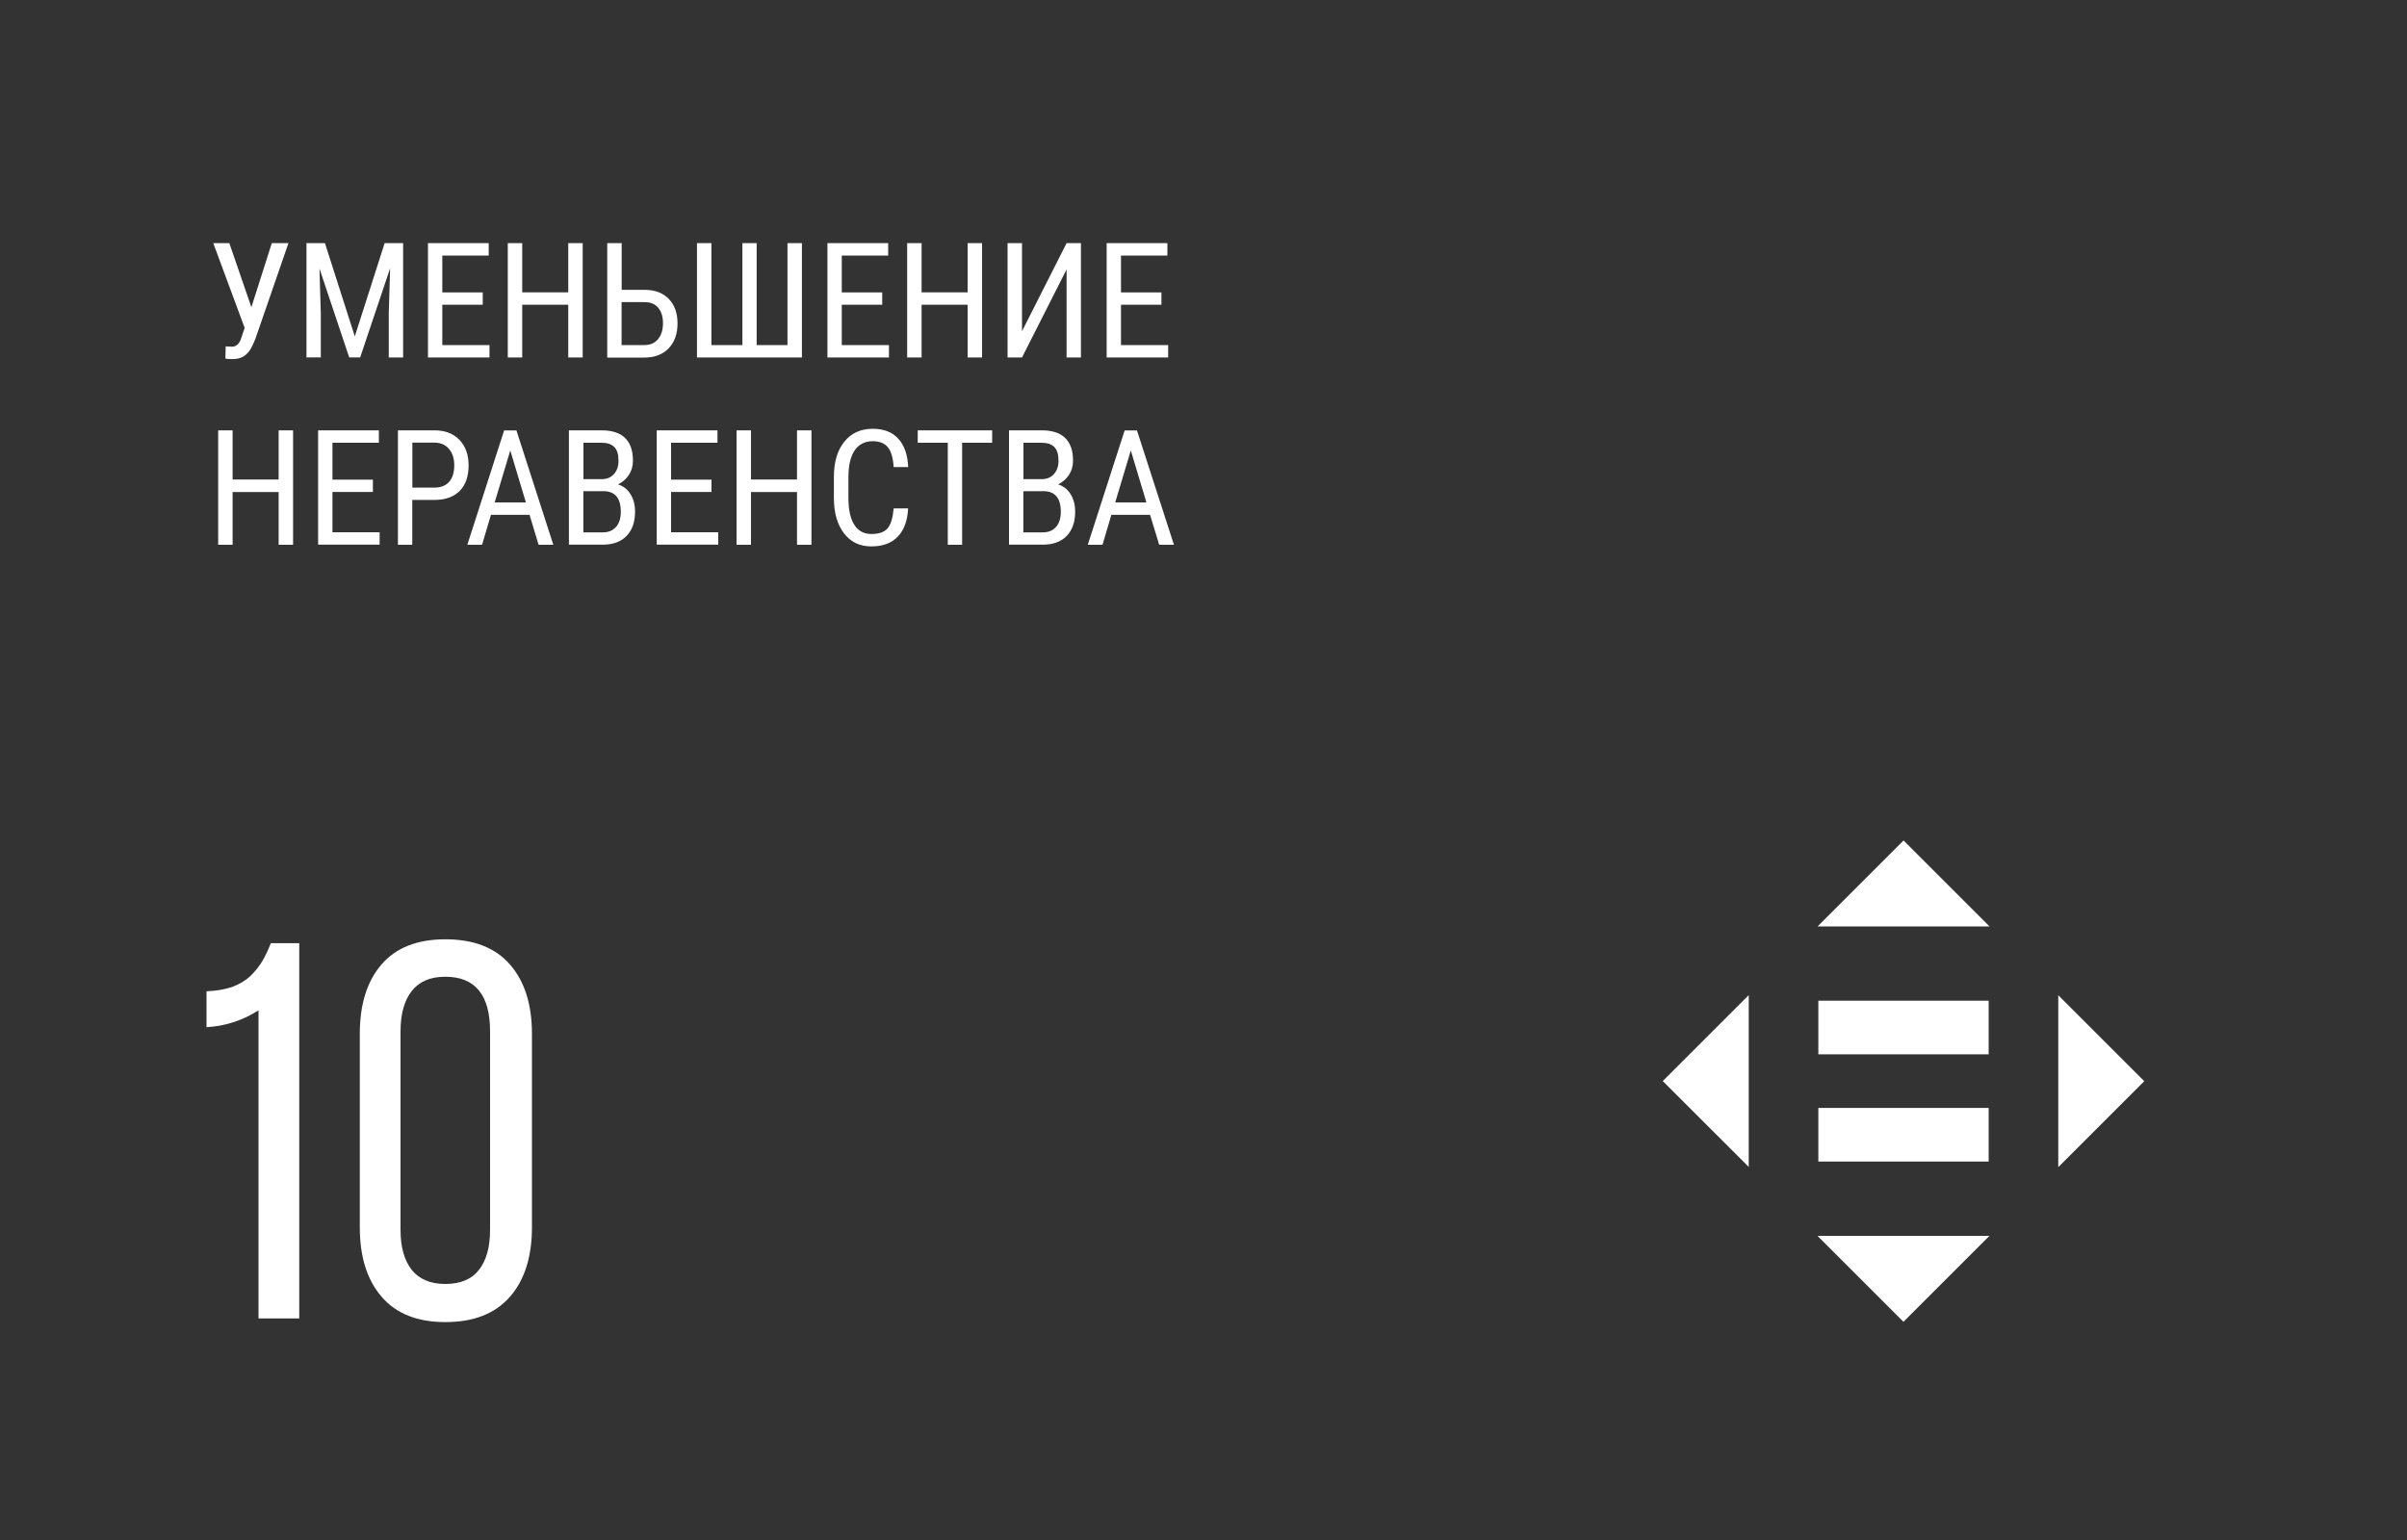
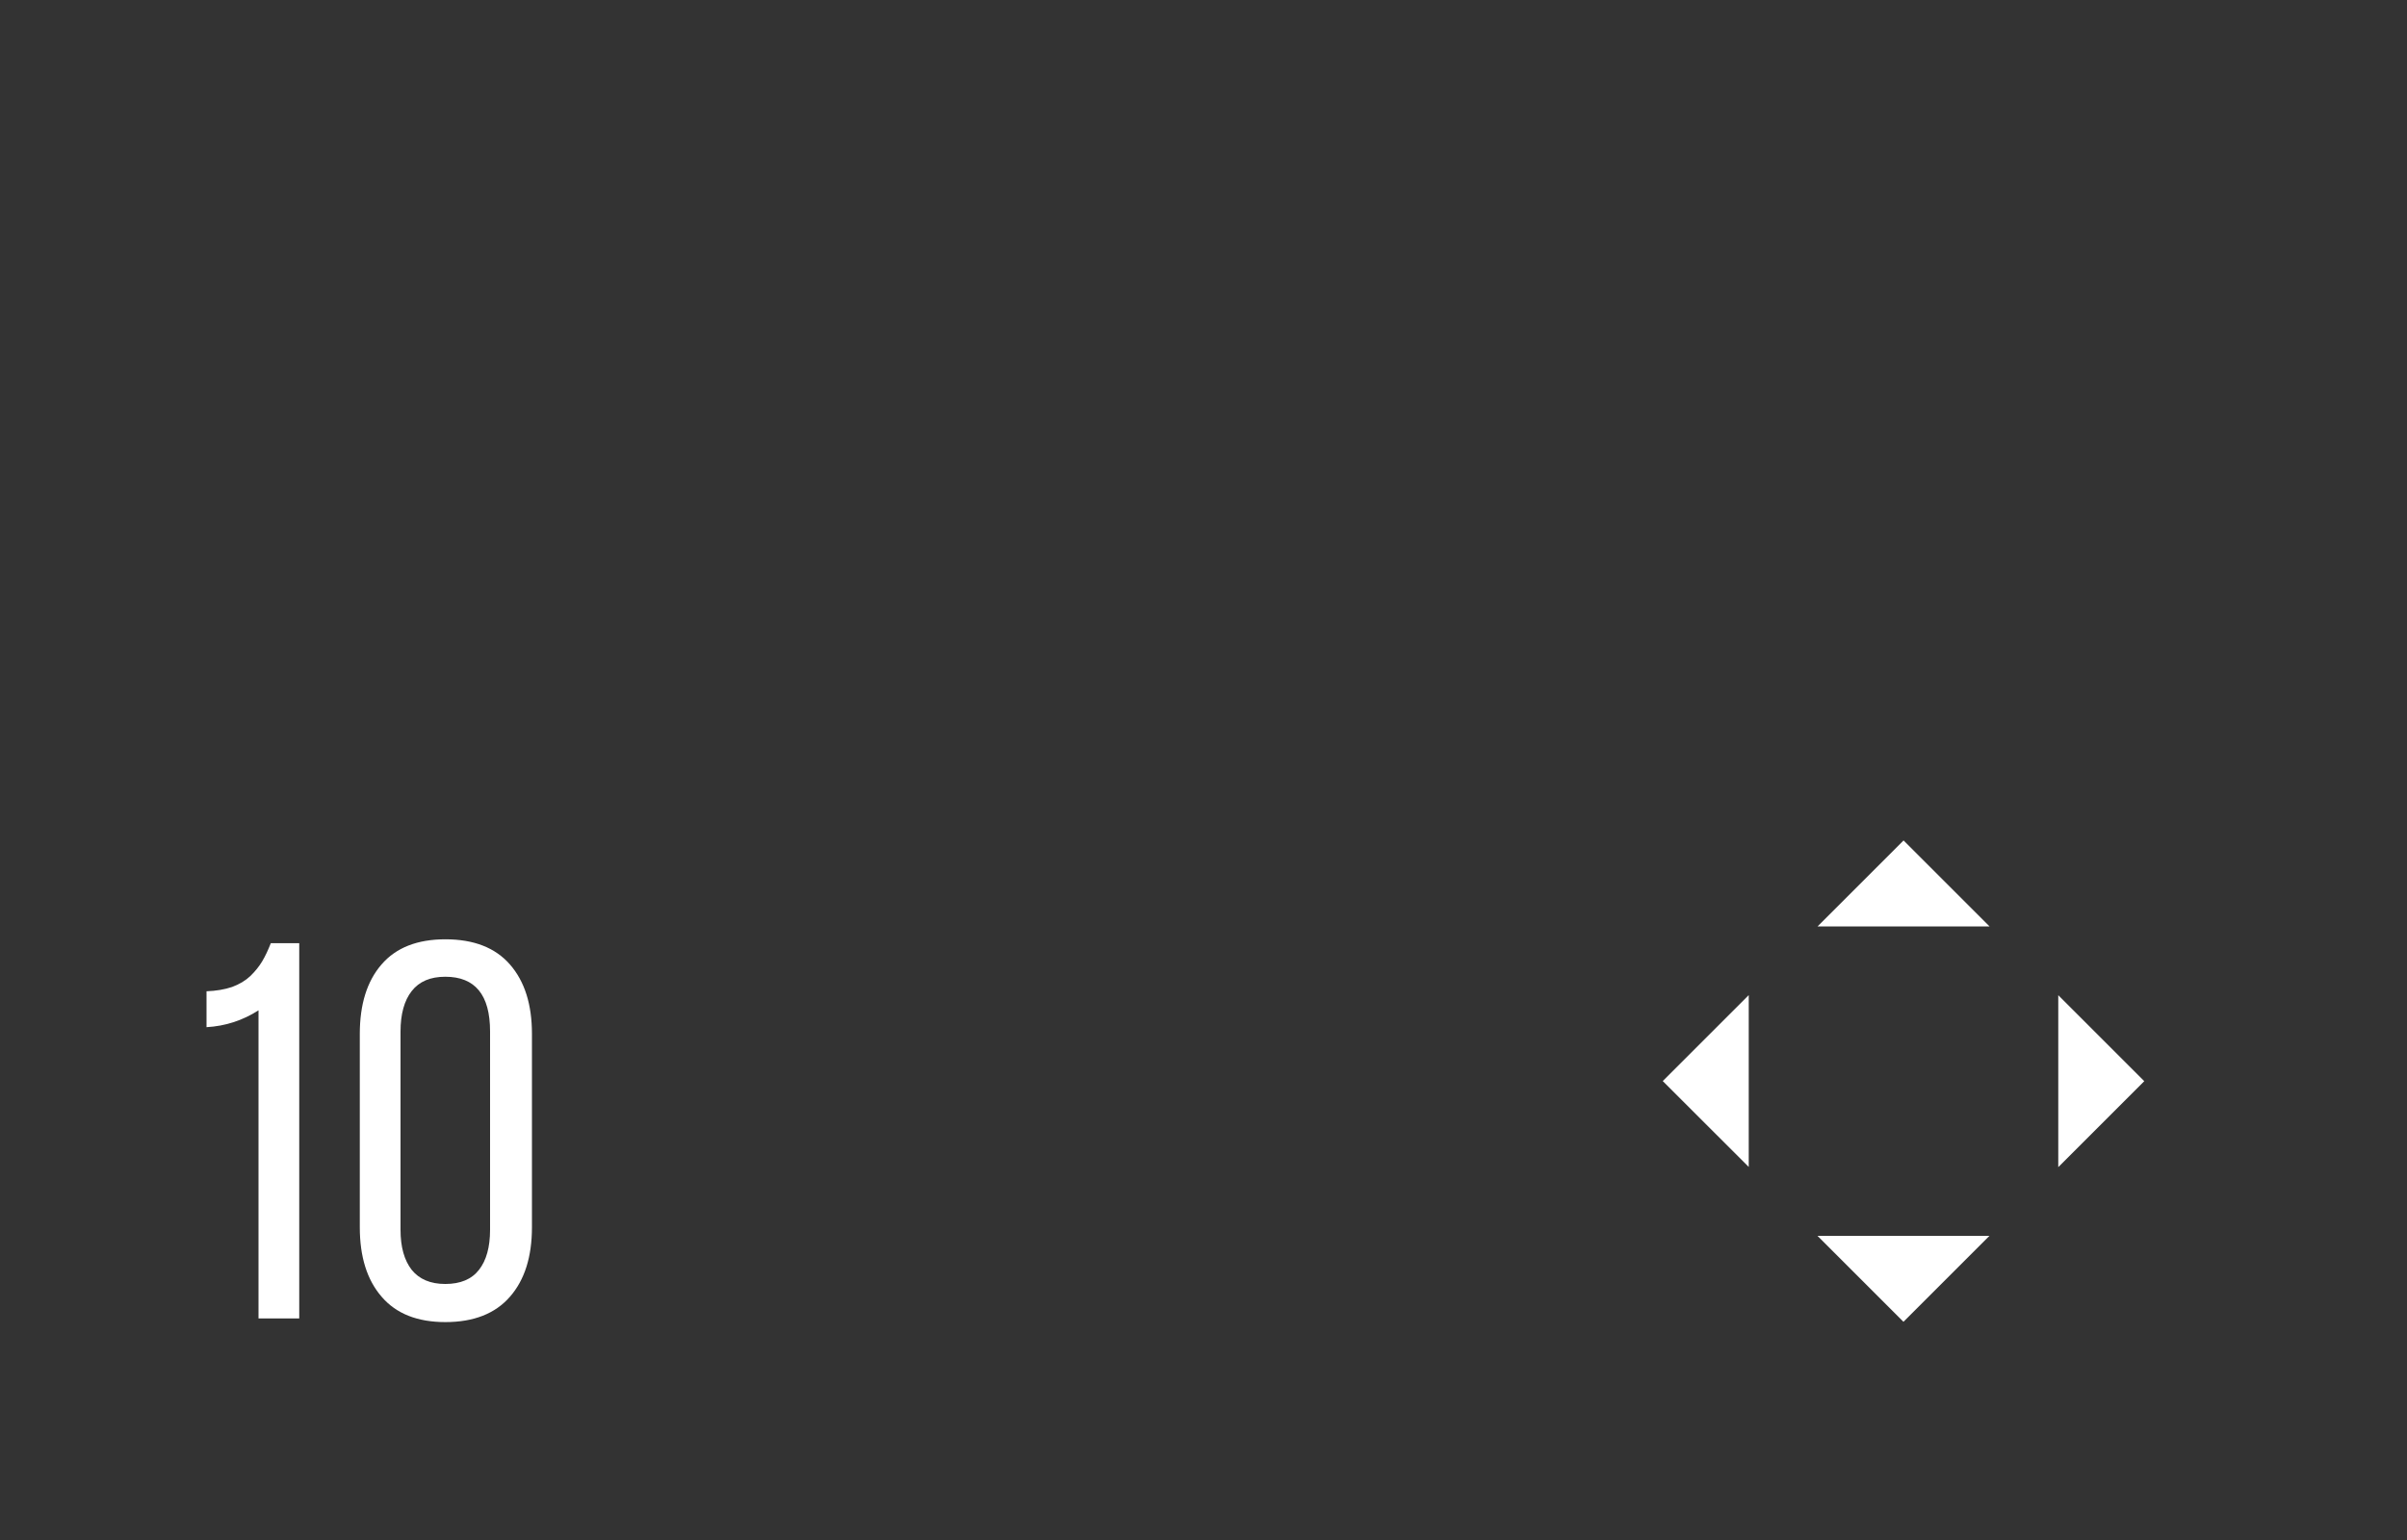
<svg xmlns="http://www.w3.org/2000/svg" version="1.1" id="_x31_" x="0px" y="0px" viewBox="0 0 250 160" style="enable-background:new 0 0 250 160;" xml:space="preserve">
  <rect x="0" y="0" width="250" height="160" fill="#333333" stroke="none" />
  <style type="text/css">
	.st0{fill-rule:evenodd;clip-rule:evenodd;fill:#FFFFFF;}
</style>
-   <path class="st0" d="M26.11,31.92l2.12-6.66h1.73l-3.42,9.9c-0.25,0.64-0.47,1.08-0.67,1.34c-0.2,0.26-0.43,0.46-0.71,0.6  c-0.28,0.14-0.63,0.21-1.04,0.21c-0.38,0-0.61-0.02-0.71-0.07l0.03-1.25l0.64,0.03c0.43,0,0.75-0.26,0.94-0.79l0.39-1.17l-3.26-8.8  h1.67L26.11,31.92L26.11,31.92z M33.75,25.26l3.1,9.69l3.1-9.69h1.92v11.88h-1.49v-4.63l0.14-4.64l-3.11,9.26h-1.14l-3.09-9.23  l0.14,4.6v4.63h-1.49V25.26H33.75L33.75,25.26z M50.14,31.66h-4.2v4.19h4.9v1.29h-6.39V25.26h6.31v1.29h-4.82v3.83h4.2V31.66  L50.14,31.66z M60.52,37.14h-1.5v-5.48h-4.78v5.48h-1.5V25.26h1.5v5.11h4.78v-5.11h1.5V37.14L60.52,37.14z M64.56,30.11h2.4  c1.07,0.01,1.9,0.32,2.5,0.94c0.6,0.62,0.91,1.47,0.91,2.55c0,1.09-0.31,1.95-0.92,2.59c-0.61,0.64-1.46,0.96-2.54,0.96h-3.84V25.26  h1.5V30.11L64.56,30.11z M64.56,31.39v4.46h2.38c0.61,0,1.08-0.21,1.42-0.63c0.34-0.42,0.5-0.97,0.5-1.65c0-0.67-0.17-1.21-0.5-1.6  c-0.33-0.39-0.8-0.58-1.41-0.58H64.56L64.56,31.39z M73.89,25.26v10.59h3.22V25.26h1.48v10.59h3.2V25.26h1.5v11.88H72.39V25.26  H73.89L73.89,25.26z M91.63,31.66h-4.2v4.19h4.9v1.29h-6.39V25.26h6.31v1.29h-4.82v3.83h4.2V31.66L91.63,31.66z M102,37.14h-1.5  v-5.48h-4.78v5.48h-1.5V25.26h1.5v5.11h4.78v-5.11h1.5V37.14L102,37.14z M110.78,25.26h1.49v11.88h-1.49v-9.15l-4.63,9.15h-1.5  V25.26h1.5v9.15L110.78,25.26L110.78,25.26z M120.63,31.66h-4.2v4.19h4.9v1.29h-6.39V25.26h6.31v1.29h-4.82v3.83h4.2V31.66  L120.63,31.66z M30.44,56.6h-1.5v-5.48h-4.78v5.48h-1.5V44.71h1.5v5.11h4.78v-5.11h1.5V56.6L30.44,56.6z M38.73,51.11h-4.2v4.19h4.9  v1.29h-6.39V44.71h6.31V46h-4.82v3.83h4.2V51.11L38.73,51.11z M42.82,51.95v4.65h-1.49V44.71h3.79c1.1,0,1.97,0.33,2.6,0.99  c0.63,0.66,0.95,1.54,0.95,2.64c0,1.14-0.3,2.02-0.9,2.64c-0.6,0.62-1.45,0.94-2.54,0.96H42.82L42.82,51.95z M42.82,50.66h2.3  c0.66,0,1.17-0.2,1.53-0.6c0.35-0.4,0.53-0.97,0.53-1.71c0-0.71-0.18-1.28-0.55-1.71c-0.36-0.43-0.87-0.65-1.5-0.65h-2.3V50.66  L42.82,50.66z M55,53.49l0.94,3.11h1.53l-3.83-11.88h-1.28L48.54,56.6h1.53l0.92-3.11H55L55,53.49z M51.38,52.2L53,46.8l1.62,5.4  H51.38L51.38,52.2z M59.09,56.6V44.71h3.39c1.08,0,1.9,0.26,2.44,0.79c0.55,0.53,0.82,1.32,0.82,2.37c0,0.55-0.14,1.04-0.42,1.47  c-0.28,0.42-0.65,0.75-1.13,0.99c0.54,0.16,0.97,0.5,1.29,1c0.32,0.51,0.48,1.12,0.48,1.83c0,1.07-0.29,1.91-0.88,2.52  c-0.58,0.61-1.42,0.91-2.5,0.91H59.09L59.09,56.6z M60.59,51.03v4.28h2.04c0.57,0,1.01-0.19,1.35-0.56c0.33-0.37,0.5-0.9,0.5-1.57  c0-1.43-0.6-2.15-1.81-2.15H60.59L60.59,51.03z M60.59,49.78h1.92c0.52,0,0.93-0.17,1.25-0.52c0.32-0.35,0.48-0.81,0.48-1.39  c0-0.65-0.14-1.13-0.43-1.42c-0.29-0.3-0.73-0.45-1.32-0.45h-1.89V49.78L60.59,49.78z M73.9,51.11h-4.2v4.19h4.9v1.29h-6.39V44.71  h6.31V46H69.7v3.83h4.2V51.11L73.9,51.11z M84.28,56.6h-1.5v-5.48H78v5.48h-1.5V44.71H78v5.11h4.78v-5.11h1.5V56.6L84.28,56.6z   M94.32,52.82c-0.06,1.27-0.42,2.25-1.07,2.93c-0.65,0.68-1.57,1.02-2.75,1.02c-1.19,0-2.14-0.45-2.84-1.36  c-0.7-0.91-1.05-2.14-1.05-3.69v-2.16c0-1.55,0.36-2.77,1.08-3.66c0.72-0.9,1.7-1.35,2.95-1.35c1.15,0,2.04,0.34,2.66,1.03  c0.63,0.69,0.97,1.67,1.03,2.95h-1.51c-0.06-0.97-0.27-1.66-0.61-2.07c-0.34-0.41-0.86-0.62-1.57-0.62c-0.81,0-1.43,0.32-1.87,0.95  c-0.43,0.64-0.65,1.56-0.65,2.78v2.18c0,1.2,0.2,2.13,0.61,2.77c0.4,0.64,1,0.96,1.77,0.96c0.78,0,1.34-0.19,1.68-0.58  c0.34-0.39,0.55-1.08,0.64-2.08H94.32L94.32,52.82z M103.05,46h-3.12V56.6h-1.49V46h-3.12v-1.29h7.73V46L103.05,46z M104.8,56.6  V44.71h3.39c1.08,0,1.9,0.26,2.44,0.79c0.55,0.53,0.82,1.32,0.82,2.37c0,0.55-0.14,1.04-0.42,1.47c-0.28,0.42-0.65,0.75-1.13,0.99  c0.54,0.16,0.97,0.5,1.29,1c0.32,0.51,0.48,1.12,0.48,1.83c0,1.07-0.29,1.91-0.88,2.52c-0.58,0.61-1.42,0.91-2.5,0.91H104.8  L104.8,56.6z M106.29,51.03v4.28h2.04c0.57,0,1.01-0.19,1.35-0.56c0.33-0.37,0.5-0.9,0.5-1.57c0-1.43-0.6-2.15-1.81-2.15H106.29  L106.29,51.03z M106.29,49.78h1.92c0.52,0,0.93-0.17,1.25-0.52c0.32-0.35,0.48-0.81,0.48-1.39c0-0.65-0.14-1.13-0.43-1.42  c-0.29-0.3-0.73-0.45-1.32-0.45h-1.89V49.78L106.29,49.78z M119.45,53.49h-4.02l-0.92,3.11h-1.53l3.83-11.88h1.28l3.84,11.88h-1.53  L119.45,53.49L119.45,53.49z M115.83,52.2h3.24l-1.62-5.4L115.83,52.2z" />
  <path class="st0" d="M21.45,106.72v-3.73c1.01-0.04,1.9-0.19,2.66-0.45c0.76-0.28,1.39-0.66,1.9-1.14c0.5-0.49,0.91-1,1.22-1.52  c0.32-0.53,0.61-1.16,0.9-1.89h2.95v38.99h-4.23v-32.01C25.22,106.01,23.42,106.61,21.45,106.72L21.45,106.72z M37.37,127.51v-20.1  c0-3.06,0.75-5.47,2.26-7.21c1.5-1.74,3.71-2.61,6.63-2.61c2.94,0,5.18,0.87,6.7,2.61c1.53,1.75,2.29,4.15,2.29,7.21v20.1  c0,3.06-0.76,5.48-2.29,7.22c-1.52,1.75-3.76,2.63-6.7,2.63c-2.9,0-5.11-0.87-6.62-2.63C38.12,132.98,37.37,130.57,37.37,127.51  L37.37,127.51z M41.6,127.77c0,1.79,0.39,3.17,1.16,4.16c0.78,0.97,1.94,1.47,3.49,1.47c1.57,0,2.74-0.49,3.5-1.47  c0.77-0.98,1.15-2.37,1.15-4.16v-20.61c0-3.79-1.55-5.68-4.65-5.68c-1.55,0-2.71,0.49-3.49,1.49c-0.77,0.98-1.16,2.39-1.16,4.2  V127.77z" />
  <g>
    <path class="st0" d="M172.7,112.32l8.93-8.93v17.85L172.7,112.32L172.7,112.32z M188.78,96.25l8.93-8.93l8.93,8.93H188.78   L188.78,96.25z M213.78,103.4l8.93,8.93l-8.93,8.93V103.4L213.78,103.4z M206.63,128.4l-8.93,8.93l-8.93-8.93H206.63z" />
    <g>
-       <rect x="188.86" y="103.97" class="st0" width="17.69" height="5.57" />
-       <rect x="188.86" y="115.11" class="st0" width="17.69" height="5.57" />
-     </g>
+       </g>
  </g>
</svg>